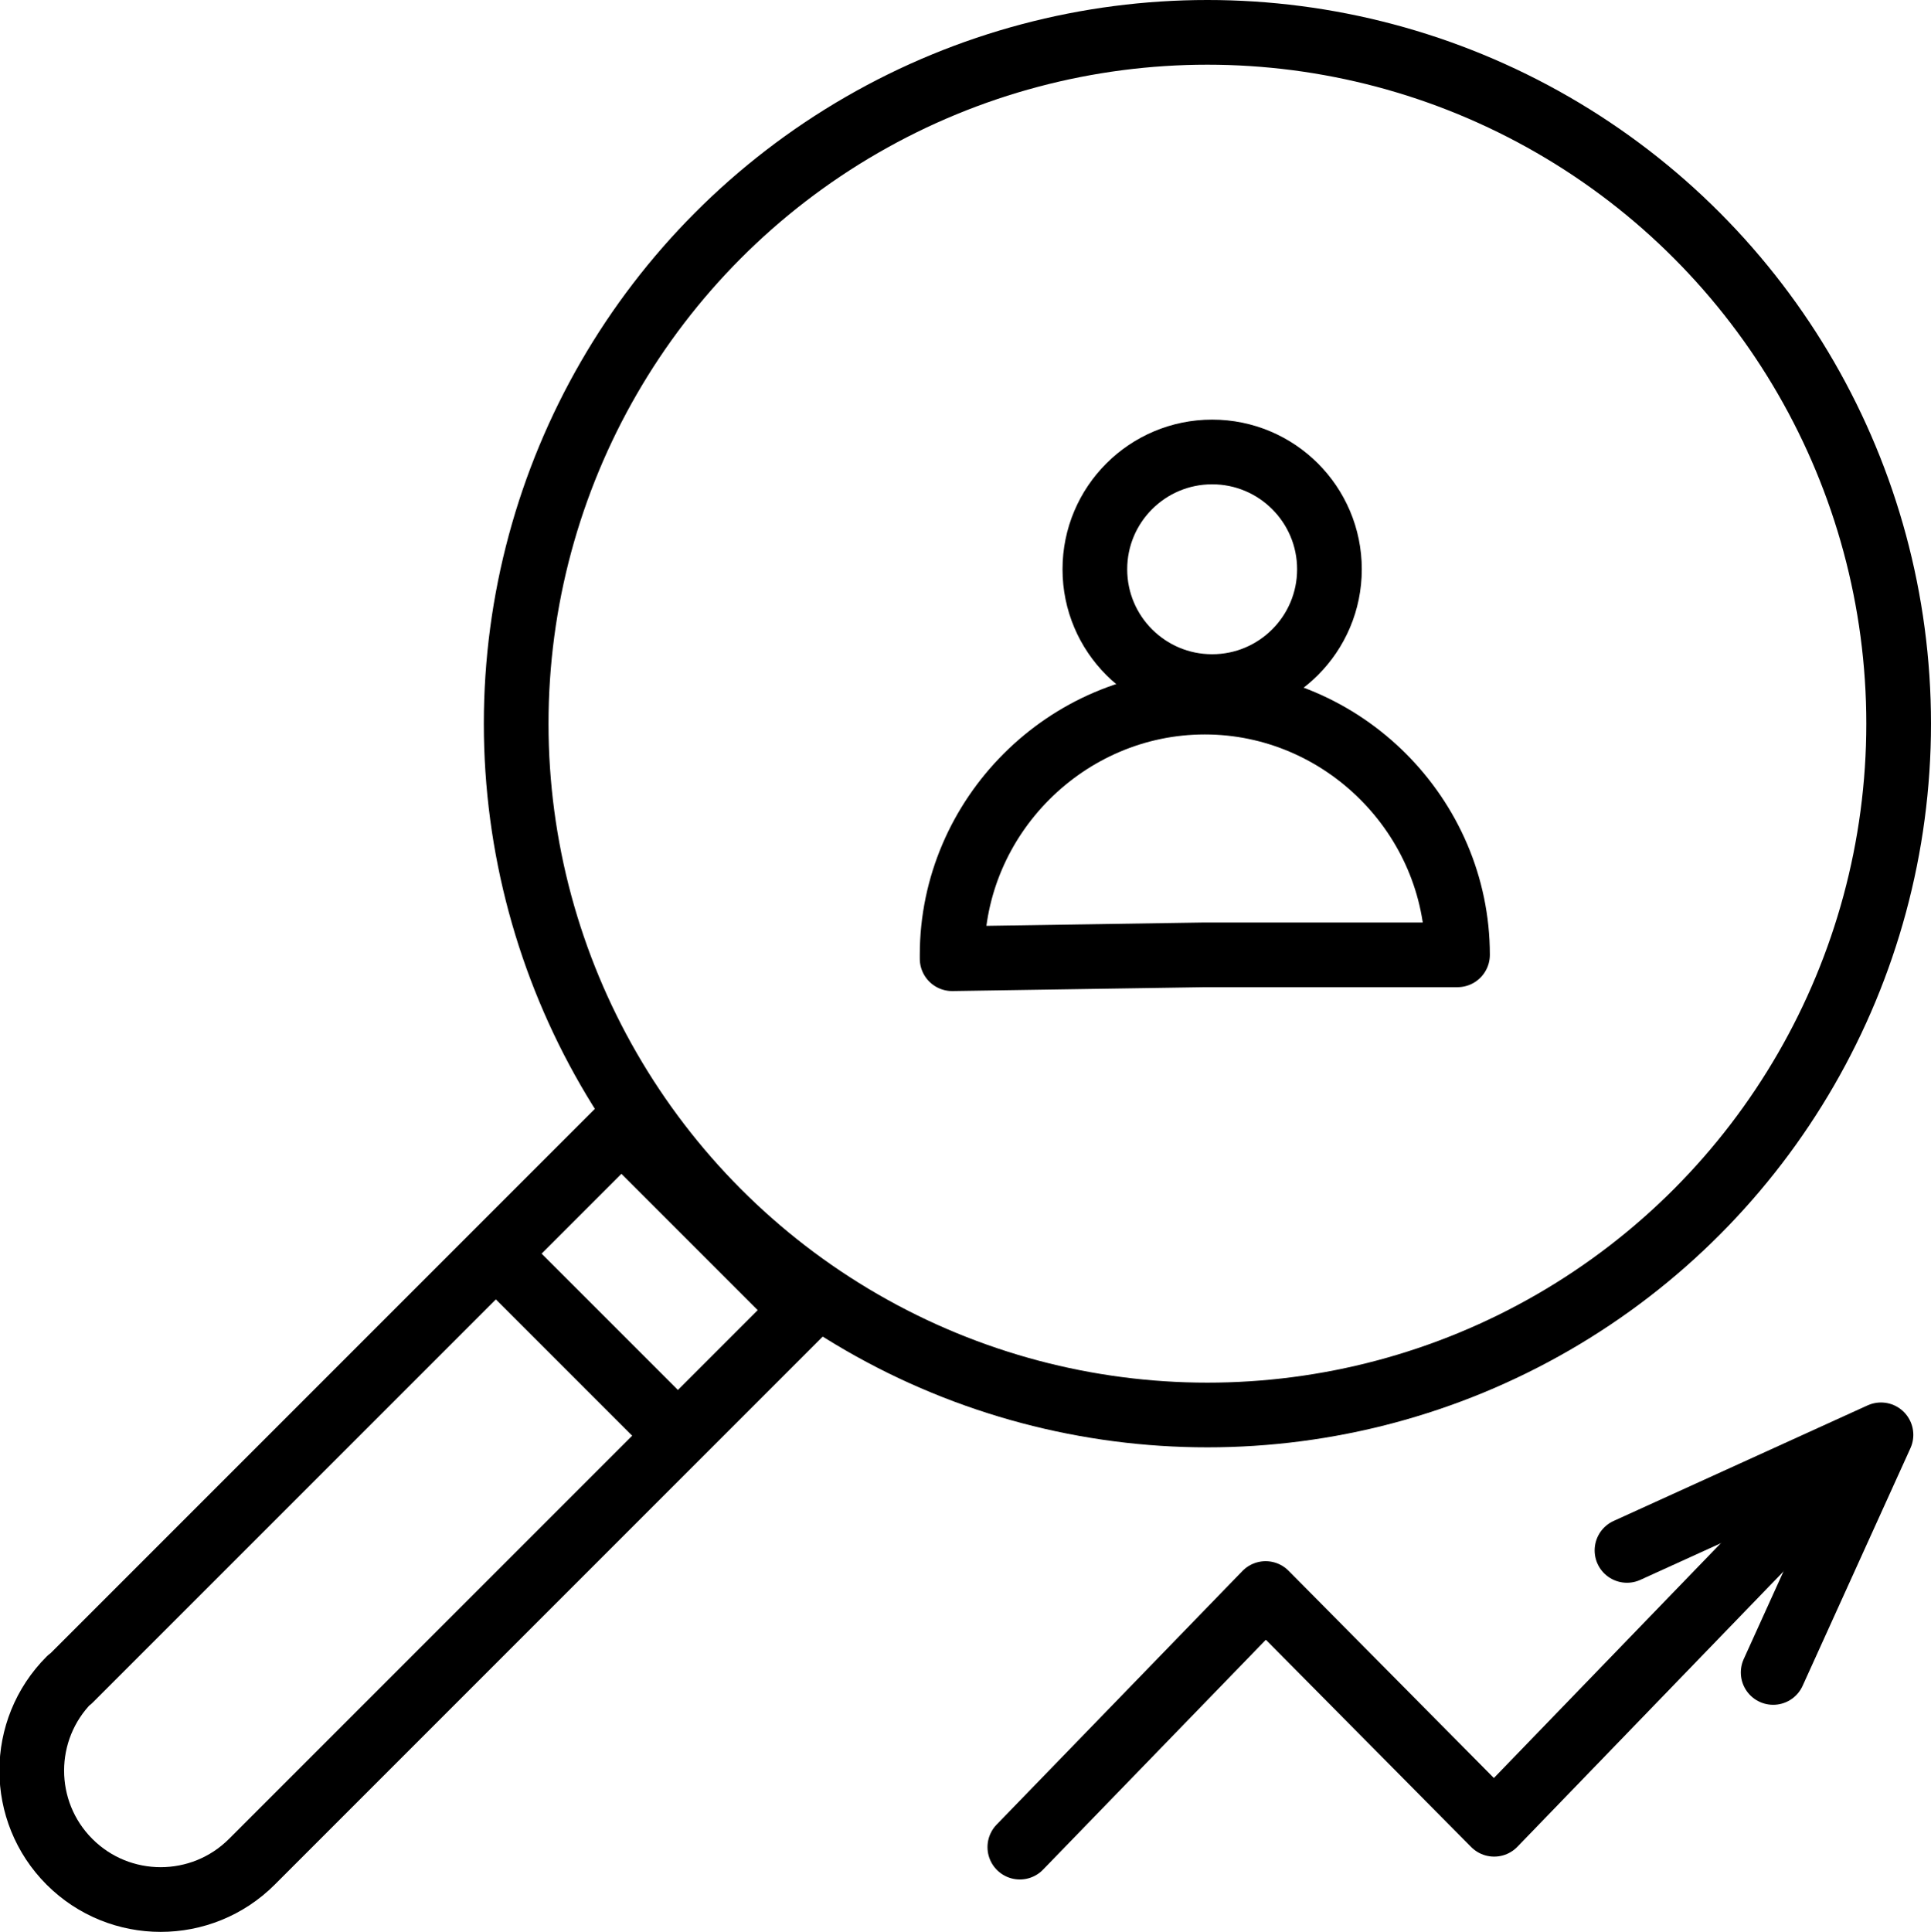
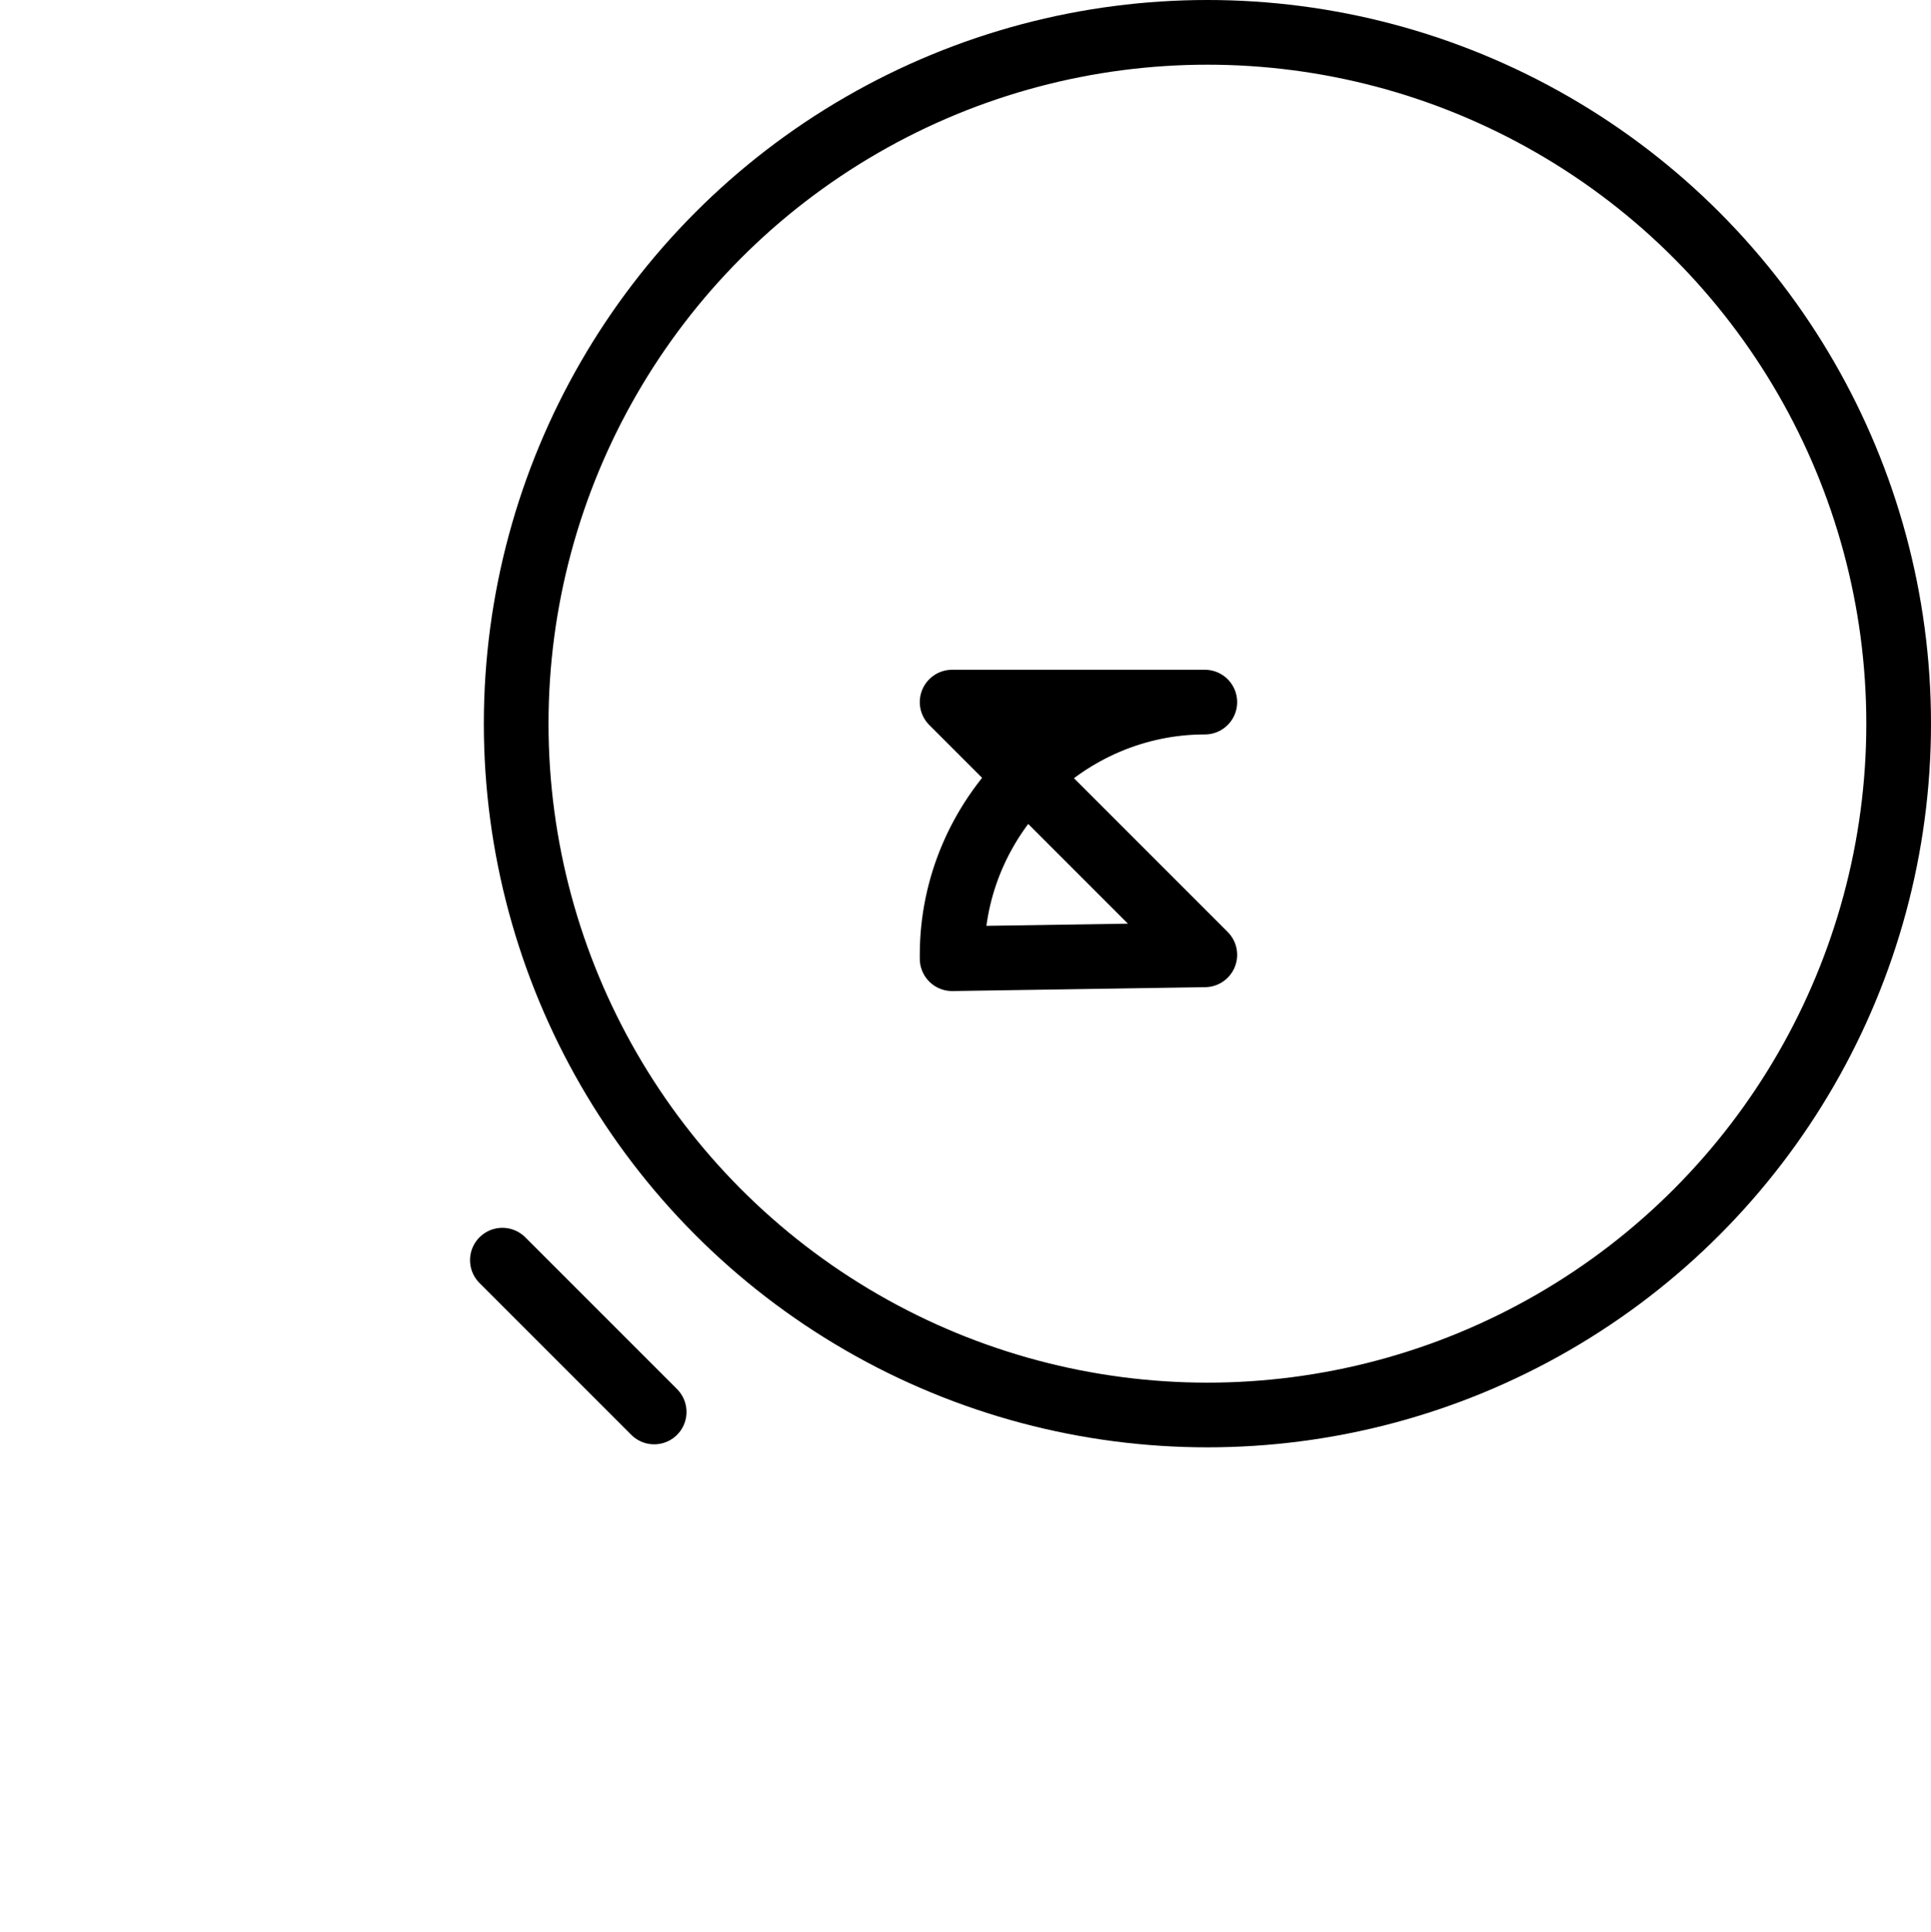
<svg xmlns="http://www.w3.org/2000/svg" viewBox="0 0 44.78 44.8">
  <defs>
    <style>.d{fill:none;stroke:#000;stroke-linecap:round;stroke-linejoin:round;stroke-width:1.5px;}</style>
  </defs>
  <g id="a" />
  <g id="b">
    <g id="c">
      <g>
        <g>
-           <path class="d" d="M27.94,22.14l-5.86,.09s0-.06,0-.09c0-3.21,2.65-5.86,5.86-5.86s5.86,2.65,5.86,5.86h-5.86Z" />
-           <circle class="d" cx="28.11" cy="13.2" r="2.72" />
+           <path class="d" d="M27.94,22.14l-5.86,.09s0-.06,0-.09c0-3.21,2.65-5.86,5.86-5.86h-5.86Z" />
        </g>
-         <path class="d" d="M1.52,32.73H19.61v5.97H1.52c-1.65,0-2.99-1.34-2.99-2.99h0c0-1.65,1.34-2.99,2.99-2.99Z" transform="translate(-22.6 16.88) rotate(-45)" />
-         <polyline class="d" points="23.65 42.83 29.35 36.95 34.65 42.3 42.19 34.5" />
-         <polyline class="d" points="37.73 35.95 43.62 33.27 41.12 38.78" />
        <circle class="d" cx="28" cy="16.78" r="16.03" />
        <line class="d" x1="11.65" y1="29.22" x2="15.17" y2="32.74" />
      </g>
    </g>
  </g>
</svg>